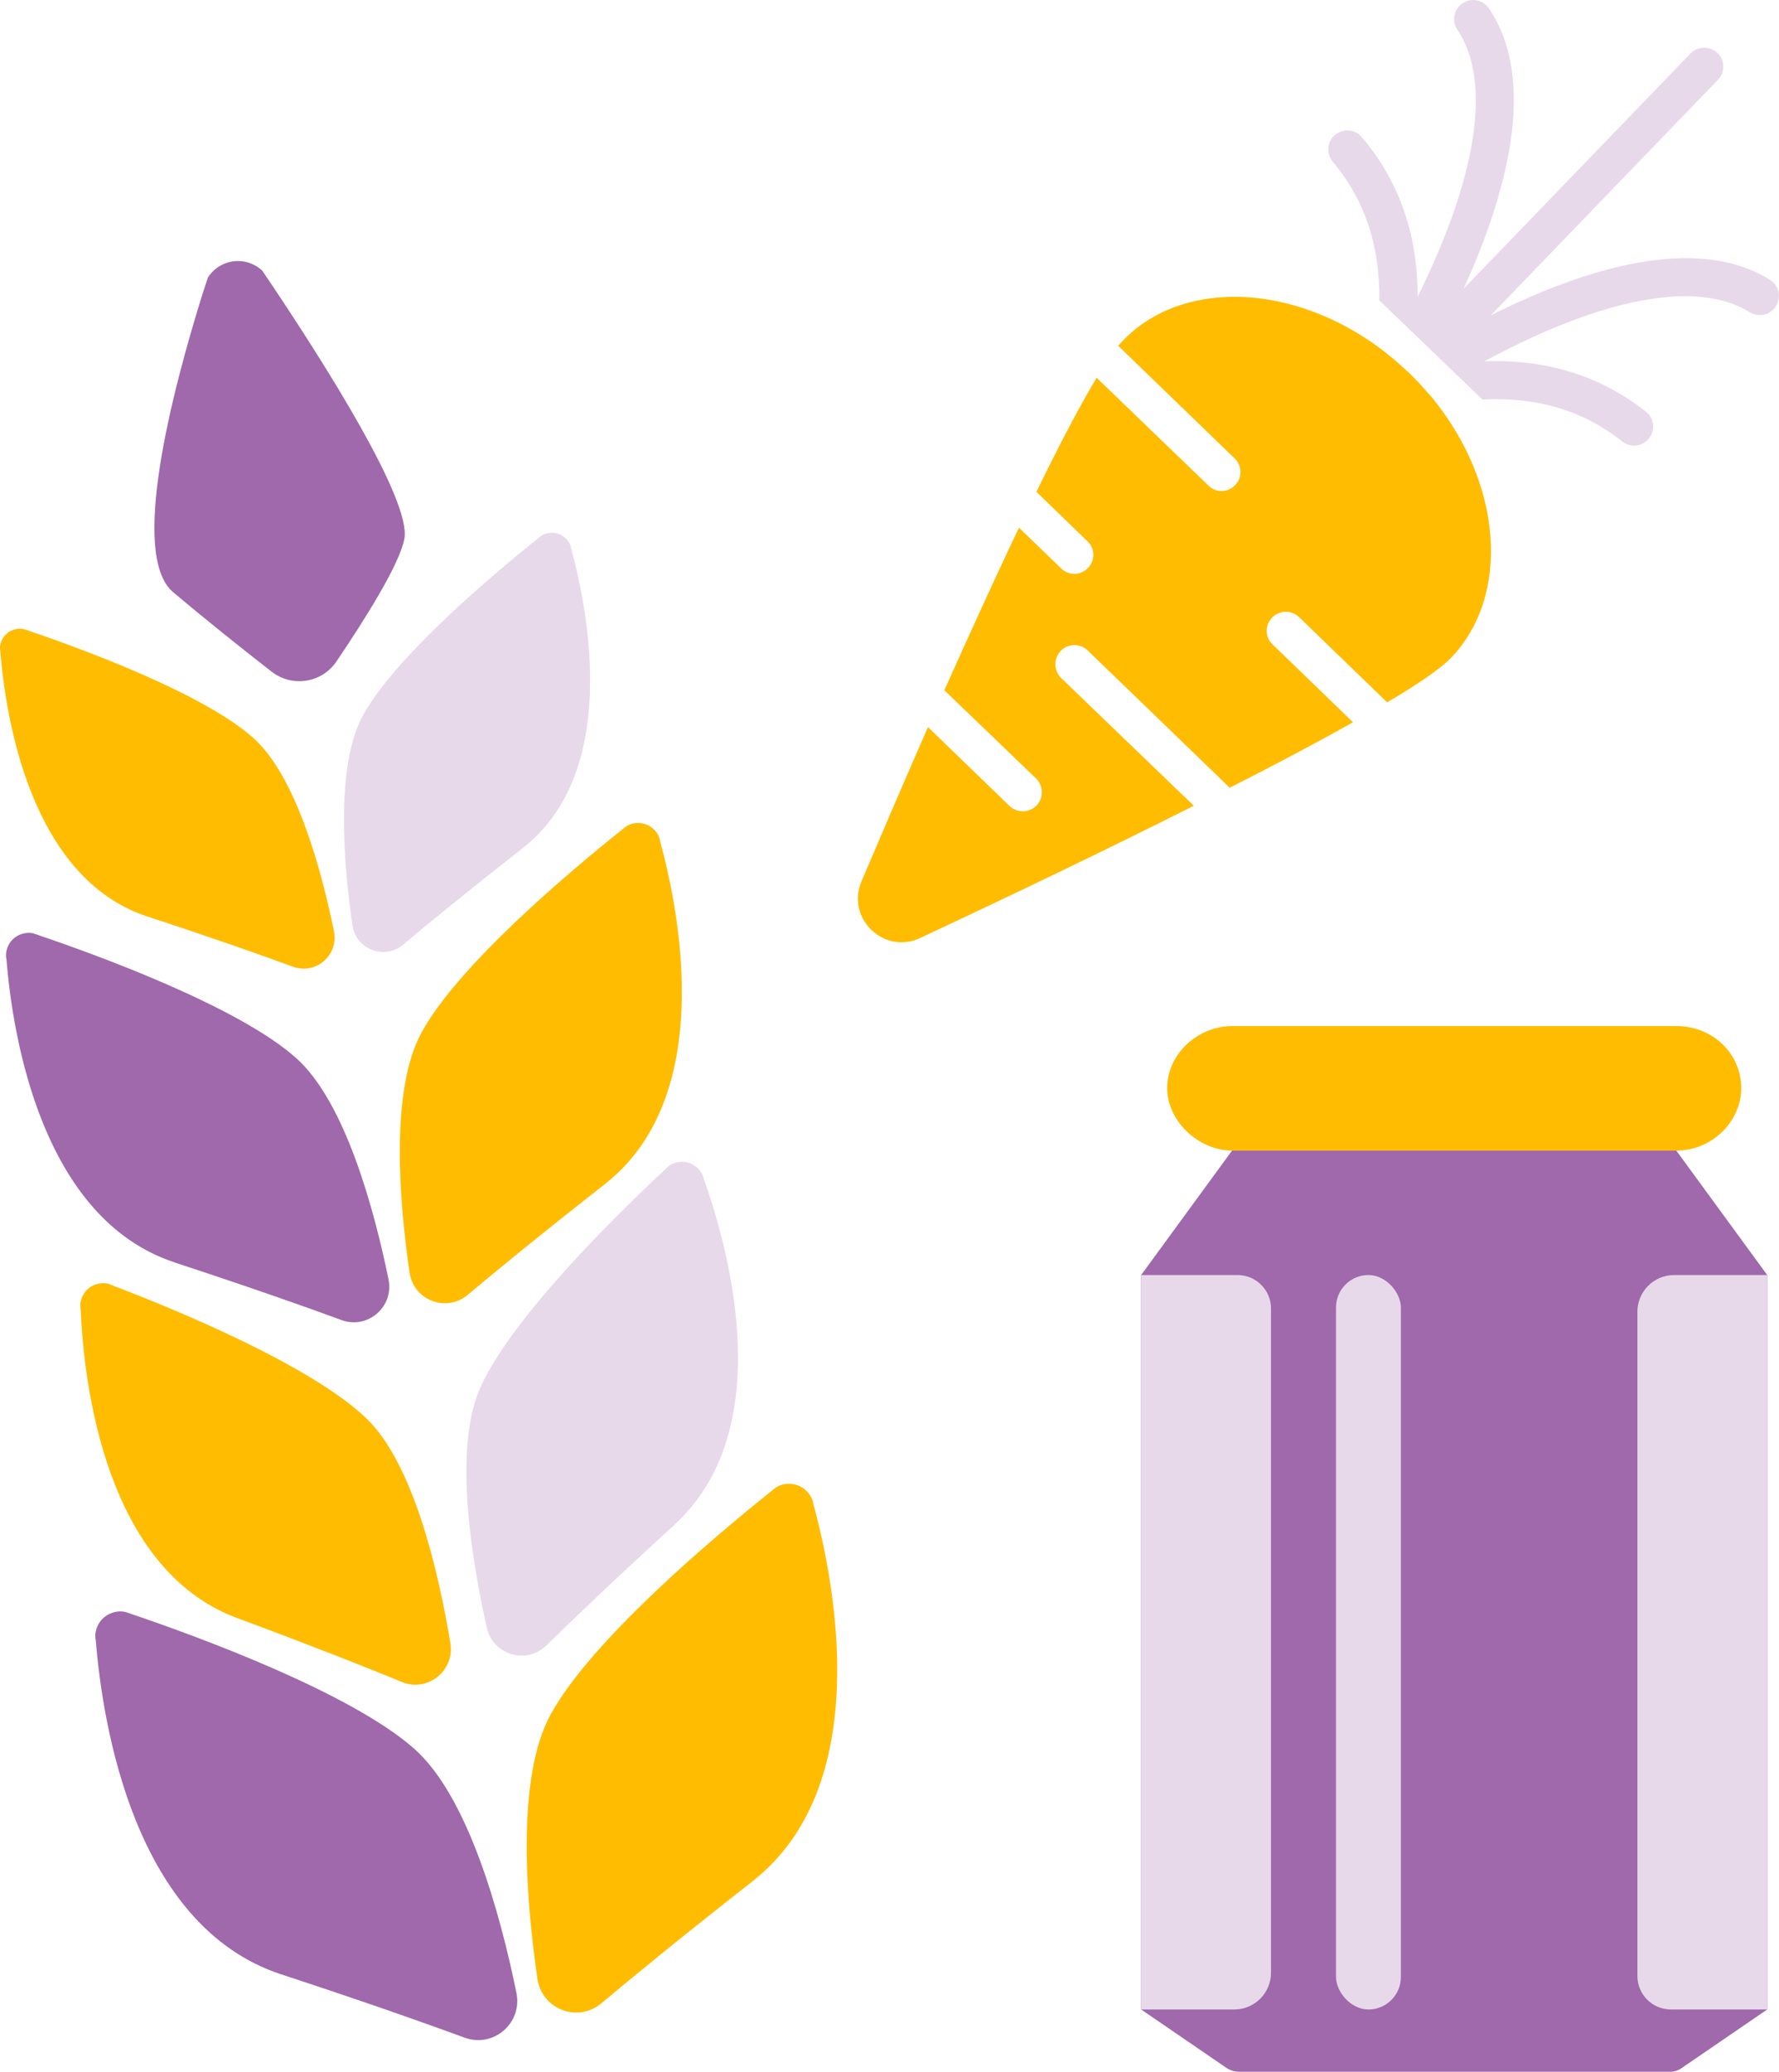
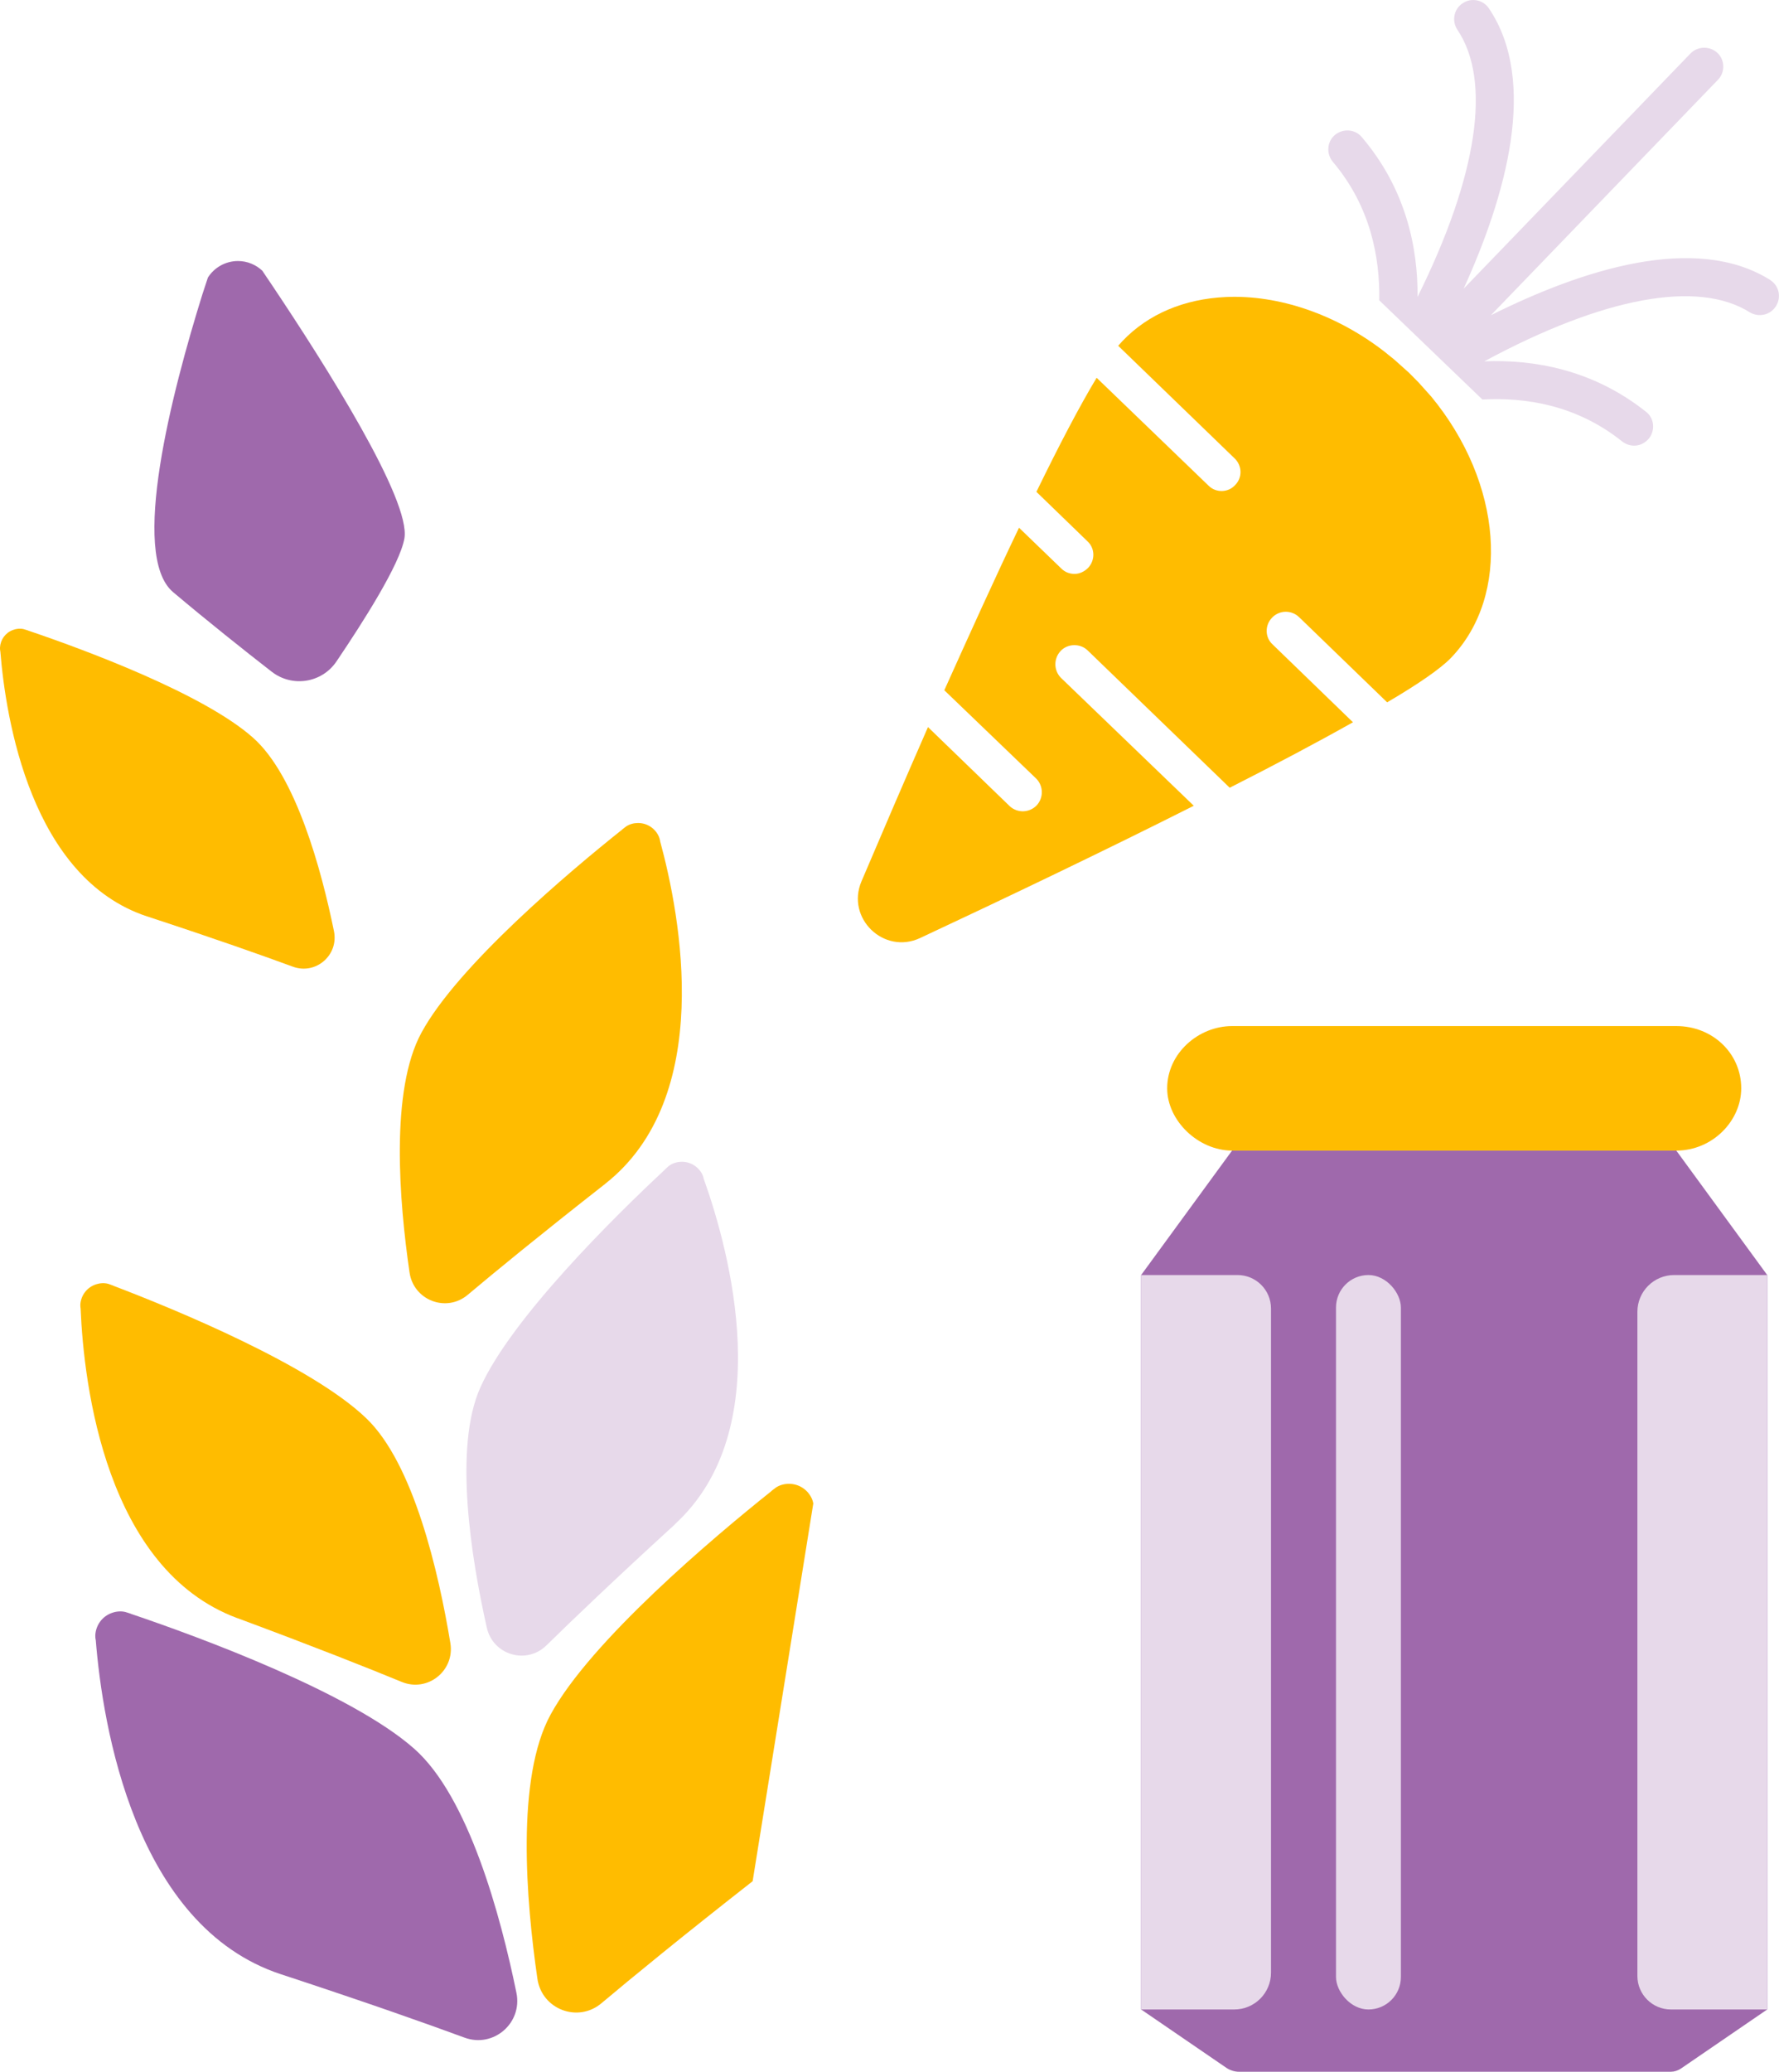
<svg xmlns="http://www.w3.org/2000/svg" id="Calque_2" data-name="Calque 2" viewBox="0 0 316.97 368.9">
  <defs>
    <style>
      .cls-1, .cls-2 {
        fill: #9f69ac;
      }

      .cls-1, .cls-2, .cls-3, .cls-4, .cls-5, .cls-6, .cls-7 {
        stroke-width: 0px;
      }

      .cls-1, .cls-4, .cls-6 {
        fill-rule: evenodd;
      }

      .cls-3 {
        fill: #68a84c;
      }

      .cls-4, .cls-5 {
        fill: #e7d9ea;
      }

      .cls-6, .cls-7 {
        fill: #ffbc00;
      }
    </style>
  </defs>
  <g id="Calque_1-2" data-name="Calque 1">
    <g>
      <g>
        <path class="cls-5" d="m315.4,49.85c-13.36-8.37-33.59-1.79-49.76,6.28l40.44-41.91c1.31-1.31,1.26-3.51-.04-4.76-1.37-1.31-3.51-1.27-4.82.04l-40.44,41.91c7.46-16.41,13.36-36.85,4.48-49.95-1.02-1.5-3.12-1.94-4.68-.86-1.56,1.03-1.94,3.13-.92,4.69,6.13,9.06,3.64,25.96-7.09,47.58.07-8.81-2.08-19.24-9.94-28.46-1.2-1.43-3.34-1.57-4.78-.38-1.43,1.2-1.57,3.34-.38,4.78,6.74,7.96,8.4,17.05,8.28,24.67l18.37,17.66c7.66-.41,16.76.95,24.92,7.48.68.51,1.46.77,2.29.73.95-.04,1.82-.5,2.5-1.31,1.12-1.48.91-3.61-.57-4.73-9.51-7.54-20.01-9.32-28.8-8.97,21.25-11.45,38.07-14.55,47.32-8.72,1.59.94,3.65.49,4.65-1.11,1-1.59.55-3.65-1.04-4.65Z" />
        <path class="cls-7" d="m252.74,68.09c-.57-.57-1.13-1.14-1.69-1.71-.71-.64-1.87-1.68-2.58-2.31-.62-.51-1.22-1-1.82-1.47-8.57-6.63-18.85-10.14-28.24-9.71-7.42.34-13.79,3.01-18.39,7.81l-.79.87,20.74,20.05c1.37,1.31,1.41,3.44.1,4.75-.62.69-1.44,1.02-2.27,1.06-.89.04-1.8-.27-2.48-.96l-19.93-19.2c-2.99,4.96-6.7,12.03-10.73,20.31l9.09,8.8c1.37,1.25,1.41,3.39.1,4.76-.63.62-1.44,1.02-2.27,1.05-.89.04-1.8-.27-2.48-.95l-7.54-7.27c-4.29,8.95-8.77,18.85-13.31,28.94l16.37,15.73c1.31,1.31,1.35,3.45.04,4.82-.63.62-1.44.96-2.27,1-.89.04-1.8-.27-2.48-.9l-14.57-14.09c-4.15,9.46-8.19,18.87-11.85,27.47-2.79,6.56,3.99,13.11,10.45,10.09,15.15-7.08,32.79-15.51,48.76-23.55l-23.66-22.77c-1.31-1.31-1.35-3.45-.04-4.82,1.25-1.31,3.45-1.35,4.76-.1l25.34,24.48c8.14-4.13,15.64-8.1,21.96-11.66l-14.32-13.86c-1.37-1.25-1.41-3.39-.1-4.76,1.31-1.37,3.45-1.41,4.82-.1l15.69,15.17c5.51-3.23,9.49-5.97,11.36-7.9,10.73-11.15,9.22-31.13-3.51-46.55-.75-.86-1.51-1.66-2.25-2.51Z" />
      </g>
      <g>
        <path class="cls-2" d="m72.05,95.9c-.83,4.65-7.39,14.91-12.1,21.88-2.6,3.85-7.91,4.68-11.58,1.8-4.78-3.71-11.41-8.98-17.54-14.15-7.77-6.59-.17-35.71,5.24-53.05.35-1.04.66-2.01.97-2.95,1.11-1.77,3.12-2.95,5.37-2.95,1.66,0,3.19.66,4.33,1.73.49.76,1.04,1.53,1.59,2.36,9.71,14.49,24.93,38.52,23.72,45.32Z" />
        <path class="cls-3" d="m36.82,49.66c-.31.94-.62,1.91-.97,2.95" />
        <path class="cls-3" d="m48.12,50.8c-.55-.83-1.11-1.6-1.59-2.36" />
-         <path class="cls-5" d="m93.2,150.97c-10.23,8.01-16.99,13.56-21.36,17.23-3.33,2.81-8.43.87-9.05-3.47-1.59-10.96-3.05-28.33,1.87-37.31,5.65-10.37,22.99-25,31.17-31.52.03-.03.03-.07.07-.07.21-.17.42-.31.59-.45.52-.35,1.18-.52,1.84-.52,1.46,0,2.7.87,3.26,2.15.07.21.14.38.17.59v.07c3.19,11.65,8.56,39.87-8.56,53.29Z" />
        <path class="cls-7" d="m26.23,163.18c12.34,4.06,20.59,6.98,25.94,8.95,4.09,1.51,8.22-2.05,7.33-6.34-2.22-10.85-6.76-27.68-14.44-34.45-8.84-7.83-30.12-15.7-40.03-19.05-.04-.02-.06-.05-.09-.04-.25-.09-.5-.15-.71-.22-.61-.15-1.29-.09-1.9.14-1.37.49-2.25,1.73-2.33,3.13,0,.22,0,.41.04.61l.02.07c.96,12.04,5.5,40.41,26.17,47.21Z" />
        <path class="cls-7" d="m107.81,210.82c-11.72,9.18-19.46,15.53-24.47,19.74-3.81,3.22-9.65.99-10.37-3.97-1.83-12.55-3.5-32.45,2.14-42.74,6.47-11.88,26.33-28.64,35.71-36.1.04-.04.04-.08.08-.08.24-.2.48-.36.68-.52.6-.4,1.35-.6,2.1-.6,1.67,0,3.1.99,3.73,2.46.08.24.16.44.2.68v.08c3.65,13.35,9.81,45.68-9.81,61.05Z" />
-         <path class="cls-2" d="m31.1,224.8c14.14,4.65,23.58,7.99,29.72,10.25,4.68,1.73,9.41-2.35,8.4-7.26-2.55-12.42-7.74-31.71-16.54-39.46-10.12-8.97-34.5-17.98-45.85-21.82-.05-.02-.06-.06-.1-.05-.29-.11-.57-.17-.81-.26-.7-.17-1.47-.1-2.18.15-1.57.57-2.58,1.99-2.67,3.59,0,.25,0,.46.04.7l.03.07c1.1,13.79,6.3,46.29,29.97,54.08Z" />
        <path class="cls-5" d="m120.26,271.43c-10.98,10.04-18.22,16.97-22.89,21.55-3.56,3.5-9.55,1.73-10.64-3.17-2.78-12.37-5.96-32.09-1.13-42.78,5.55-12.34,24.07-30.57,32.84-38.73.04-.04.03-.08.07-.09.22-.22.45-.39.63-.57.56-.44,1.3-.7,2.05-.75,1.66-.13,3.16.75,3.91,2.17.1.23.19.42.25.66v.08c4.67,13.03,13.28,44.79-5.11,61.62Z" />
        <path class="cls-7" d="m42.26,288.12c13.95,5.18,23.26,8.88,29.31,11.37,4.61,1.91,9.5-1.99,8.67-6.93-2.07-12.51-6.53-31.98-15.03-40.06-9.78-9.35-33.79-19.28-44.99-23.54-.05-.03-.06-.06-.1-.05-.29-.12-.56-.2-.8-.29-.69-.2-1.47-.16-2.19.07-1.59.51-2.65,1.89-2.81,3.48,0,.25-.02.46.02.7l.02.08c.57,13.82,4.54,46.5,27.9,55.18Z" />
-         <path class="cls-7" d="m134.1,334.98c-12.9,10.1-21.43,17.1-26.94,21.73-4.2,3.54-10.63,1.09-11.41-4.37-2.01-13.82-3.85-35.73,2.36-47.05,7.13-13.07,28.99-31.53,39.31-39.75.04-.04.04-.09.09-.09.26-.22.52-.39.74-.57.66-.44,1.49-.66,2.32-.66,1.84,0,3.41,1.09,4.11,2.71.09.26.18.48.22.74v.09c4.02,14.69,10.8,50.29-10.8,67.21Z" />
+         <path class="cls-7" d="m134.1,334.98c-12.9,10.1-21.43,17.1-26.94,21.73-4.2,3.54-10.63,1.09-11.41-4.37-2.01-13.82-3.85-35.73,2.36-47.05,7.13-13.07,28.99-31.53,39.31-39.75.04-.04.04-.09.09-.09.26-.22.52-.39.74-.57.66-.44,1.49-.66,2.32-.66,1.84,0,3.41,1.09,4.11,2.71.09.26.18.48.22.74v.09Z" />
        <path class="cls-2" d="m50.04,351.54c15.57,5.12,25.96,8.8,32.72,11.29,5.15,1.9,10.37-2.58,9.25-7.99-2.8-13.68-8.52-34.91-18.21-43.45-11.15-9.87-37.98-19.8-50.48-24.02-.06-.03-.07-.07-.11-.05-.32-.12-.63-.19-.89-.28-.77-.19-1.62-.11-2.4.17-1.73.62-2.84,2.19-2.94,3.95,0,.28,0,.51.05.77l.03.08c1.21,15.19,6.93,50.97,33,59.54Z" />
      </g>
      <g>
        <path class="cls-1" d="m298.67,204.88h-79.15l-16.2,22.16v130.78l15.17,10.38c.67.46,1.47.71,2.28.71h76.9c.65,0,1.29-.2,1.83-.57l15.37-10.52v-130.78l-16.2-22.16Z" />
        <path class="cls-4" d="m203.33,227.04v130.78h16.58c3.62,0,6.55-2.93,6.55-6.55v-118.26c0-3.3-2.67-5.97-5.97-5.97h-17.16Z" />
        <path class="cls-4" d="m314.87,357.82v-130.78h-16.58c-3.62,0-6.55,2.93-6.55,6.55v118.26c0,3.3,2.67,5.97,5.97,5.97h17.16Z" />
        <rect class="cls-5" x="238.04" y="227.04" width="11.56" height="130.78" rx="5.78" ry="5.78" />
        <path class="cls-6" d="m219.53,204.88c-6.03,0-11.57-5.32-11.57-11.09,0-6.21,5.55-11.08,11.57-11.08h79.15c6.47,0,11.56,4.87,11.56,11.08,0,5.77-5.09,11.09-11.56,11.09h-79.15Z" />
      </g>
    </g>
  </g>
</svg>